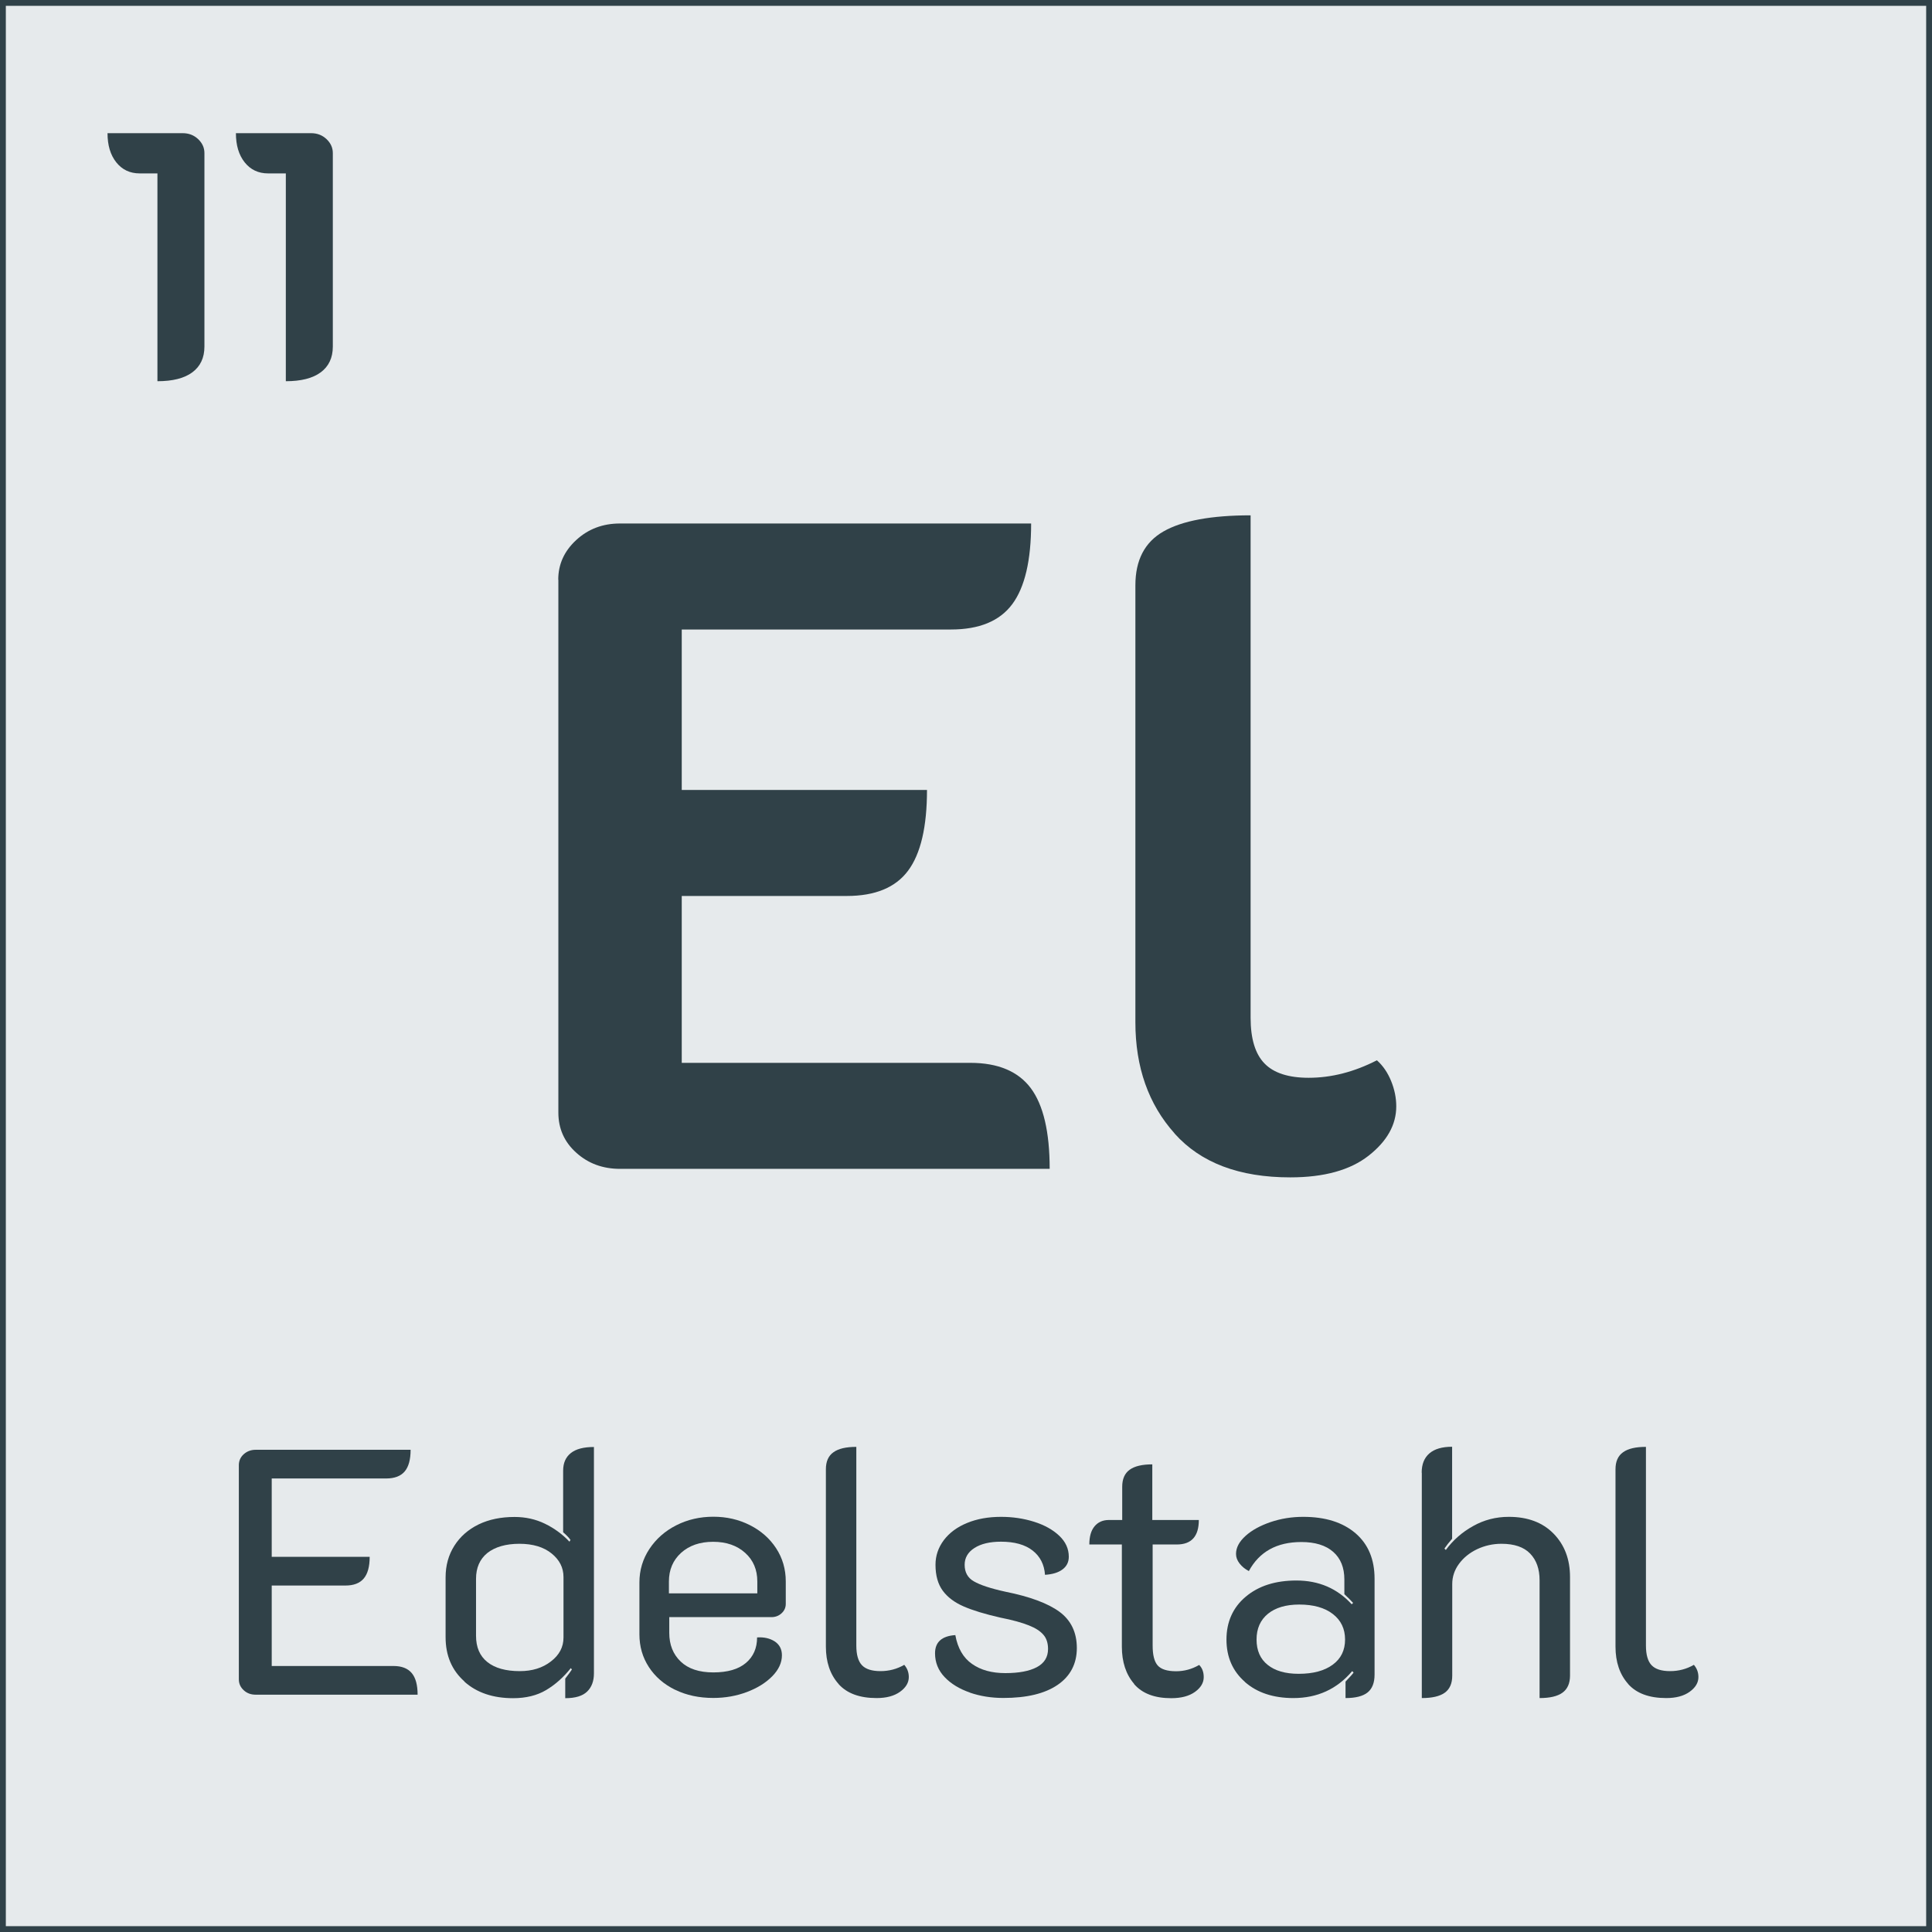
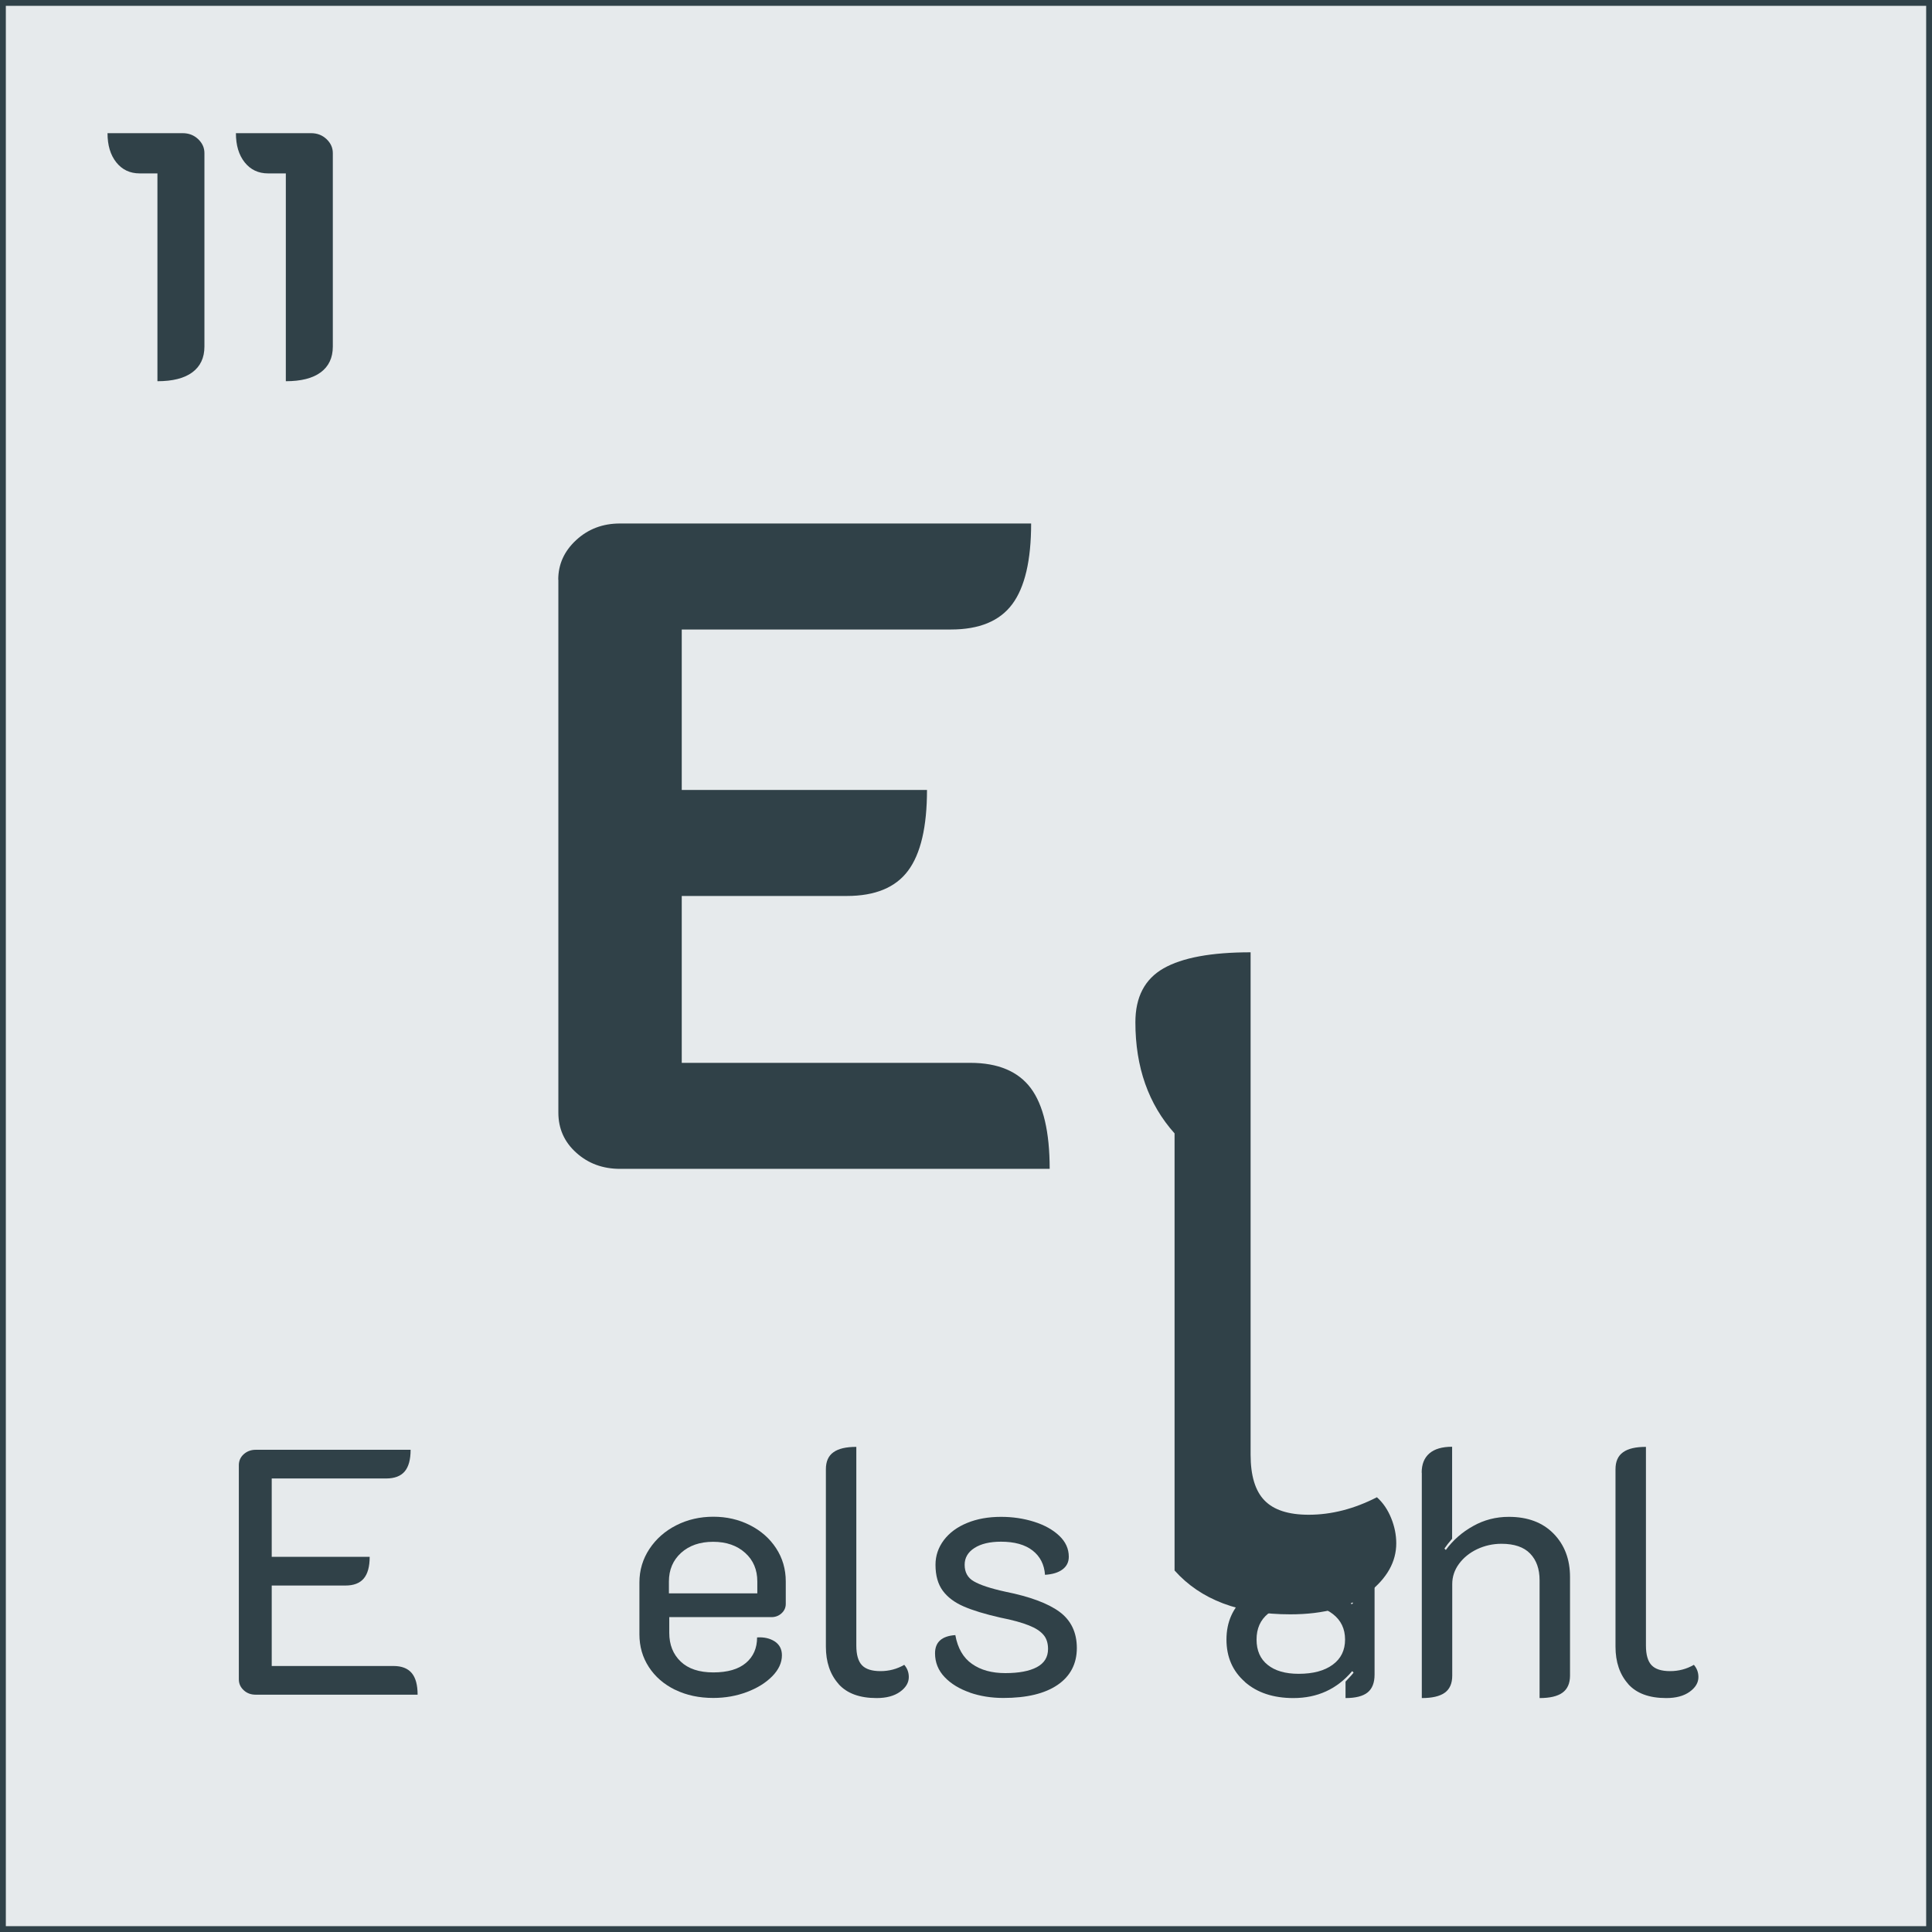
<svg xmlns="http://www.w3.org/2000/svg" id="Ebene_2" viewBox="0 0 165.67 165.67">
  <defs>
    <style>.cls-1{fill:#e6eaec;stroke:#304148;stroke-miterlimit:10;stroke-width:.5px;}.cls-2{fill:#304148;stroke-width:0px;}</style>
  </defs>
  <g id="Ebene_3">
    <rect class="cls-1" x=".25" y=".25" width="165.17" height="165.17" />
    <path class="cls-2" d="M13.51,14.87h-1.53c-.84,0-1.51-.32-2.01-.95s-.75-1.46-.75-2.5h6.45c.52,0,.96.17,1.32.51.36.34.54.74.54,1.2v16.59c0,.96-.35,1.7-1.04,2.21-.69.51-1.69.76-2.99.76V14.87Z" />
    <path class="cls-2" d="M24.52,14.87h-1.53c-.84,0-1.51-.32-2.01-.95s-.75-1.46-.75-2.5h6.45c.52,0,.96.17,1.32.51.36.34.54.74.54,1.2v16.59c0,.96-.35,1.7-1.04,2.21-.69.51-1.69.76-2.99.76V14.87Z" />
    <path class="cls-2" d="M47.87,49.71c0-1.32.51-2.45,1.54-3.4,1.03-.95,2.28-1.42,3.75-1.42h35.26c0,3.16-.54,5.47-1.62,6.92-1.08,1.45-2.83,2.17-5.26,2.17h-23.08v13.76h21.03c0,3.16-.54,5.47-1.62,6.92-1.08,1.45-2.83,2.17-5.26,2.17h-14.15v14.31h24.75c2.37,0,4.1.73,5.18,2.17,1.08,1.45,1.62,3.76,1.62,6.92h-36.84c-1.48,0-2.73-.46-3.75-1.38-1.03-.92-1.54-2.07-1.54-3.44v-45.7Z" />
-     <path class="cls-2" d="M100.72,97.19c-2.24-2.5-3.36-5.68-3.36-9.53v-37.47c0-2.16.8-3.7,2.41-4.62,1.61-.92,4.1-1.38,7.47-1.38v43.09c0,1.79.4,3.1,1.19,3.91.79.82,2.06,1.23,3.79,1.23,1.95,0,3.9-.5,5.85-1.5.53.47.93,1.07,1.22,1.78.29.71.44,1.44.44,2.17,0,1.58-.79,2.99-2.37,4.23-1.58,1.24-3.82,1.86-6.72,1.86-4.38,0-7.68-1.25-9.92-3.76Z" />
+     <path class="cls-2" d="M100.72,97.19c-2.24-2.5-3.36-5.68-3.36-9.53c0-2.16.8-3.7,2.41-4.62,1.61-.92,4.1-1.38,7.47-1.38v43.09c0,1.79.4,3.1,1.19,3.91.79.82,2.06,1.23,3.79,1.23,1.95,0,3.9-.5,5.85-1.5.53.47.93,1.07,1.22,1.78.29.71.44,1.44.44,2.17,0,1.58-.79,2.99-2.37,4.23-1.58,1.24-3.82,1.86-6.72,1.86-4.38,0-7.68-1.25-9.92-3.76Z" />
    <path class="cls-2" d="M20.48,125.65c0-.38.14-.7.42-.95s.62-.38,1.02-.38h13.29c0,.84-.17,1.46-.51,1.86-.34.4-.87.6-1.59.6h-9.81v6.72h8.4c0,.84-.17,1.46-.51,1.86-.34.4-.86.6-1.56.6h-6.33v6.9h10.44c.7,0,1.22.2,1.56.6.34.4.51,1.02.51,1.86h-13.89c-.4,0-.74-.12-1.02-.38s-.42-.56-.42-.95v-18.36Z" />
-     <path class="cls-2" d="M39.82,144.18c-1.07-.95-1.61-2.21-1.61-3.79v-5.13c0-1.02.25-1.92.75-2.71s1.2-1.4,2.08-1.83c.89-.43,1.92-.64,3.08-.64.94,0,1.81.19,2.61.58.8.39,1.5.9,2.1,1.54l.09-.15c-.14-.2-.35-.42-.63-.66v-5.28c0-.66.22-1.16.66-1.51.44-.35,1.1-.52,1.98-.52v19.41c0,.66-.19,1.18-.58,1.56-.39.38-1.01.57-1.88.57v-1.68c.28-.36.47-.62.57-.78l-.09-.12c-.64.8-1.35,1.43-2.13,1.89s-1.72.69-2.82.69c-1.72,0-3.12-.47-4.18-1.42ZM47.24,142.47c.72-.55,1.08-1.23,1.08-2.05v-5.19c0-.8-.34-1.47-1.02-2.02s-1.6-.83-2.76-.83-2.09.27-2.75.79c-.65.53-.97,1.27-.97,2.21v4.89c0,.98.32,1.73.97,2.25.65.52,1.58.78,2.78.78,1.06,0,1.95-.27,2.67-.83Z" />
    <path class="cls-2" d="M57.89,144.9c-.96-.47-1.71-1.12-2.25-1.95s-.81-1.76-.81-2.81v-4.44c0-1.06.29-2.02.86-2.88.57-.86,1.34-1.54,2.31-2.03.97-.49,2.03-.73,3.17-.73s2.18.24,3.13.72c.95.48,1.7,1.14,2.25,1.98s.83,1.79.83,2.85v1.92c0,.32-.12.59-.36.81-.24.22-.53.33-.87.33h-8.76v1.35c0,1.02.33,1.84.98,2.46.65.62,1.58.93,2.8.93s2.15-.27,2.79-.81c.64-.54.96-1.27.96-2.19.6-.04,1.1.08,1.51.34.41.27.62.67.62,1.19,0,.64-.28,1.24-.83,1.8s-1.27,1.01-2.17,1.35c-.9.34-1.86.51-2.88.51-1.22,0-2.31-.23-3.27-.7ZM64.94,136.63v-1.02c0-1-.34-1.82-1.04-2.45s-1.61-.95-2.75-.95-2.05.32-2.75.95c-.69.63-1.04,1.45-1.04,2.45v1.02h7.56Z" />
    <path class="cls-2" d="M71.9,144.39c-.72-.81-1.08-1.88-1.08-3.19v-15.21c0-.66.21-1.15.65-1.46.43-.31,1.08-.46,1.96-.46v17.04c0,.78.16,1.34.48,1.68.32.34.85.51,1.59.51s1.42-.18,2.04-.54c.26.3.39.65.39,1.05,0,.48-.25.9-.75,1.26-.5.36-1.17.54-2.01.54-1.46,0-2.55-.4-3.27-1.21Z" />
    <path class="cls-2" d="M83.18,145.14c-.9-.31-1.63-.75-2.18-1.33-.55-.58-.82-1.26-.82-2.04,0-.96.58-1.48,1.74-1.56.2,1.12.68,1.95,1.43,2.47.75.53,1.7.79,2.86.79s2.06-.17,2.7-.51c.64-.34.96-.86.96-1.56,0-.5-.13-.91-.39-1.21-.26-.31-.67-.58-1.25-.81-.57-.23-1.38-.46-2.45-.67-1.32-.3-2.37-.62-3.15-.96-.78-.34-1.38-.79-1.79-1.35-.41-.56-.62-1.3-.62-2.22,0-.78.24-1.48.72-2.12.48-.63,1.14-1.12,2-1.47.85-.35,1.82-.52,2.9-.52,1,0,1.94.14,2.83.42.89.28,1.61.68,2.16,1.2.55.52.82,1.12.82,1.8,0,.46-.18.82-.54,1.09-.36.27-.86.42-1.5.46-.06-.88-.42-1.58-1.06-2.08-.65-.51-1.56-.76-2.71-.76-.96,0-1.72.18-2.28.54-.56.36-.84.84-.84,1.44,0,.64.26,1.12.79,1.42.53.31,1.43.61,2.71.89,2.1.42,3.65,1,4.63,1.72.99.73,1.49,1.77,1.49,3.11s-.55,2.41-1.65,3.16-2.65,1.12-4.65,1.12c-1.02,0-1.98-.15-2.88-.46Z" />
-     <path class="cls-2" d="M97.25,144.39c-.7-.81-1.05-1.88-1.05-3.19v-8.76h-2.79c0-.68.15-1.2.45-1.56s.71-.54,1.23-.54h1.14v-2.85c0-.66.21-1.15.64-1.46.43-.31,1.08-.46,1.94-.46v4.77h3.99c0,1.4-.63,2.1-1.89,2.1h-2.07v8.67c0,.8.14,1.37.43,1.7s.81.5,1.58.5c.7,0,1.36-.18,1.98-.54.26.26.39.61.39,1.05,0,.48-.25.9-.75,1.26-.5.36-1.18.54-2.04.54-1.42,0-2.48-.4-3.18-1.21Z" />
    <path class="cls-2" d="M106.75,144.22c-1.05-.92-1.58-2.13-1.58-3.63s.55-2.75,1.65-3.67c1.1-.93,2.55-1.39,4.35-1.39,1.92,0,3.5.68,4.74,2.04l.12-.12c-.22-.24-.47-.49-.75-.75v-1.26c0-1.02-.32-1.81-.96-2.37-.64-.56-1.55-.84-2.73-.84-2.1,0-3.6.83-4.5,2.49-.32-.16-.58-.38-.79-.64-.21-.27-.31-.54-.31-.83,0-.54.27-1.05.81-1.54s1.25-.88,2.15-1.19c.89-.3,1.82-.45,2.8-.45,1.9,0,3.39.47,4.49,1.41,1.09.94,1.63,2.24,1.63,3.9v8.22c0,.7-.2,1.21-.6,1.53-.4.32-1.03.48-1.89.48v-1.41c.42-.44.65-.7.69-.78l-.12-.12c-1.3,1.54-2.98,2.31-5.04,2.31-1.72,0-3.11-.46-4.16-1.38ZM114.28,142.75c.71-.52,1.06-1.24,1.06-2.16s-.35-1.65-1.05-2.19-1.66-.81-2.88-.81c-1.14,0-2.04.27-2.68.79-.65.53-.98,1.27-.98,2.21s.32,1.67.95,2.17c.63.51,1.51.77,2.66.77,1.24,0,2.21-.26,2.92-.78Z" />
    <path class="cls-2" d="M121.91,126.28c0-.72.22-1.27.66-1.65s1.09-.57,1.95-.57v7.89c-.28.32-.5.6-.66.84l.12.12c.62-.84,1.4-1.53,2.34-2.05.94-.53,1.96-.79,3.06-.79,1.62,0,2.9.48,3.84,1.44.94.96,1.41,2.2,1.41,3.72v8.46c0,.66-.22,1.15-.65,1.46-.43.31-1.08.46-1.96.46v-10.11c0-.96-.27-1.72-.81-2.28-.54-.56-1.36-.84-2.46-.84-.74,0-1.44.16-2.08.46-.65.31-1.17.73-1.56,1.26-.39.53-.58,1.11-.58,1.73v7.86c0,.66-.21,1.15-.64,1.46-.43.31-1.09.46-1.97.46v-19.32Z" />
    <path class="cls-2" d="M139.61,144.39c-.72-.81-1.08-1.88-1.08-3.19v-15.21c0-.66.21-1.15.65-1.46.43-.31,1.08-.46,1.96-.46v17.04c0,.78.16,1.34.48,1.68.32.34.85.51,1.59.51s1.42-.18,2.04-.54c.26.3.39.65.39,1.05,0,.48-.25.9-.75,1.26-.5.36-1.17.54-2.01.54-1.46,0-2.55-.4-3.27-1.21Z" />
  </g>
</svg>